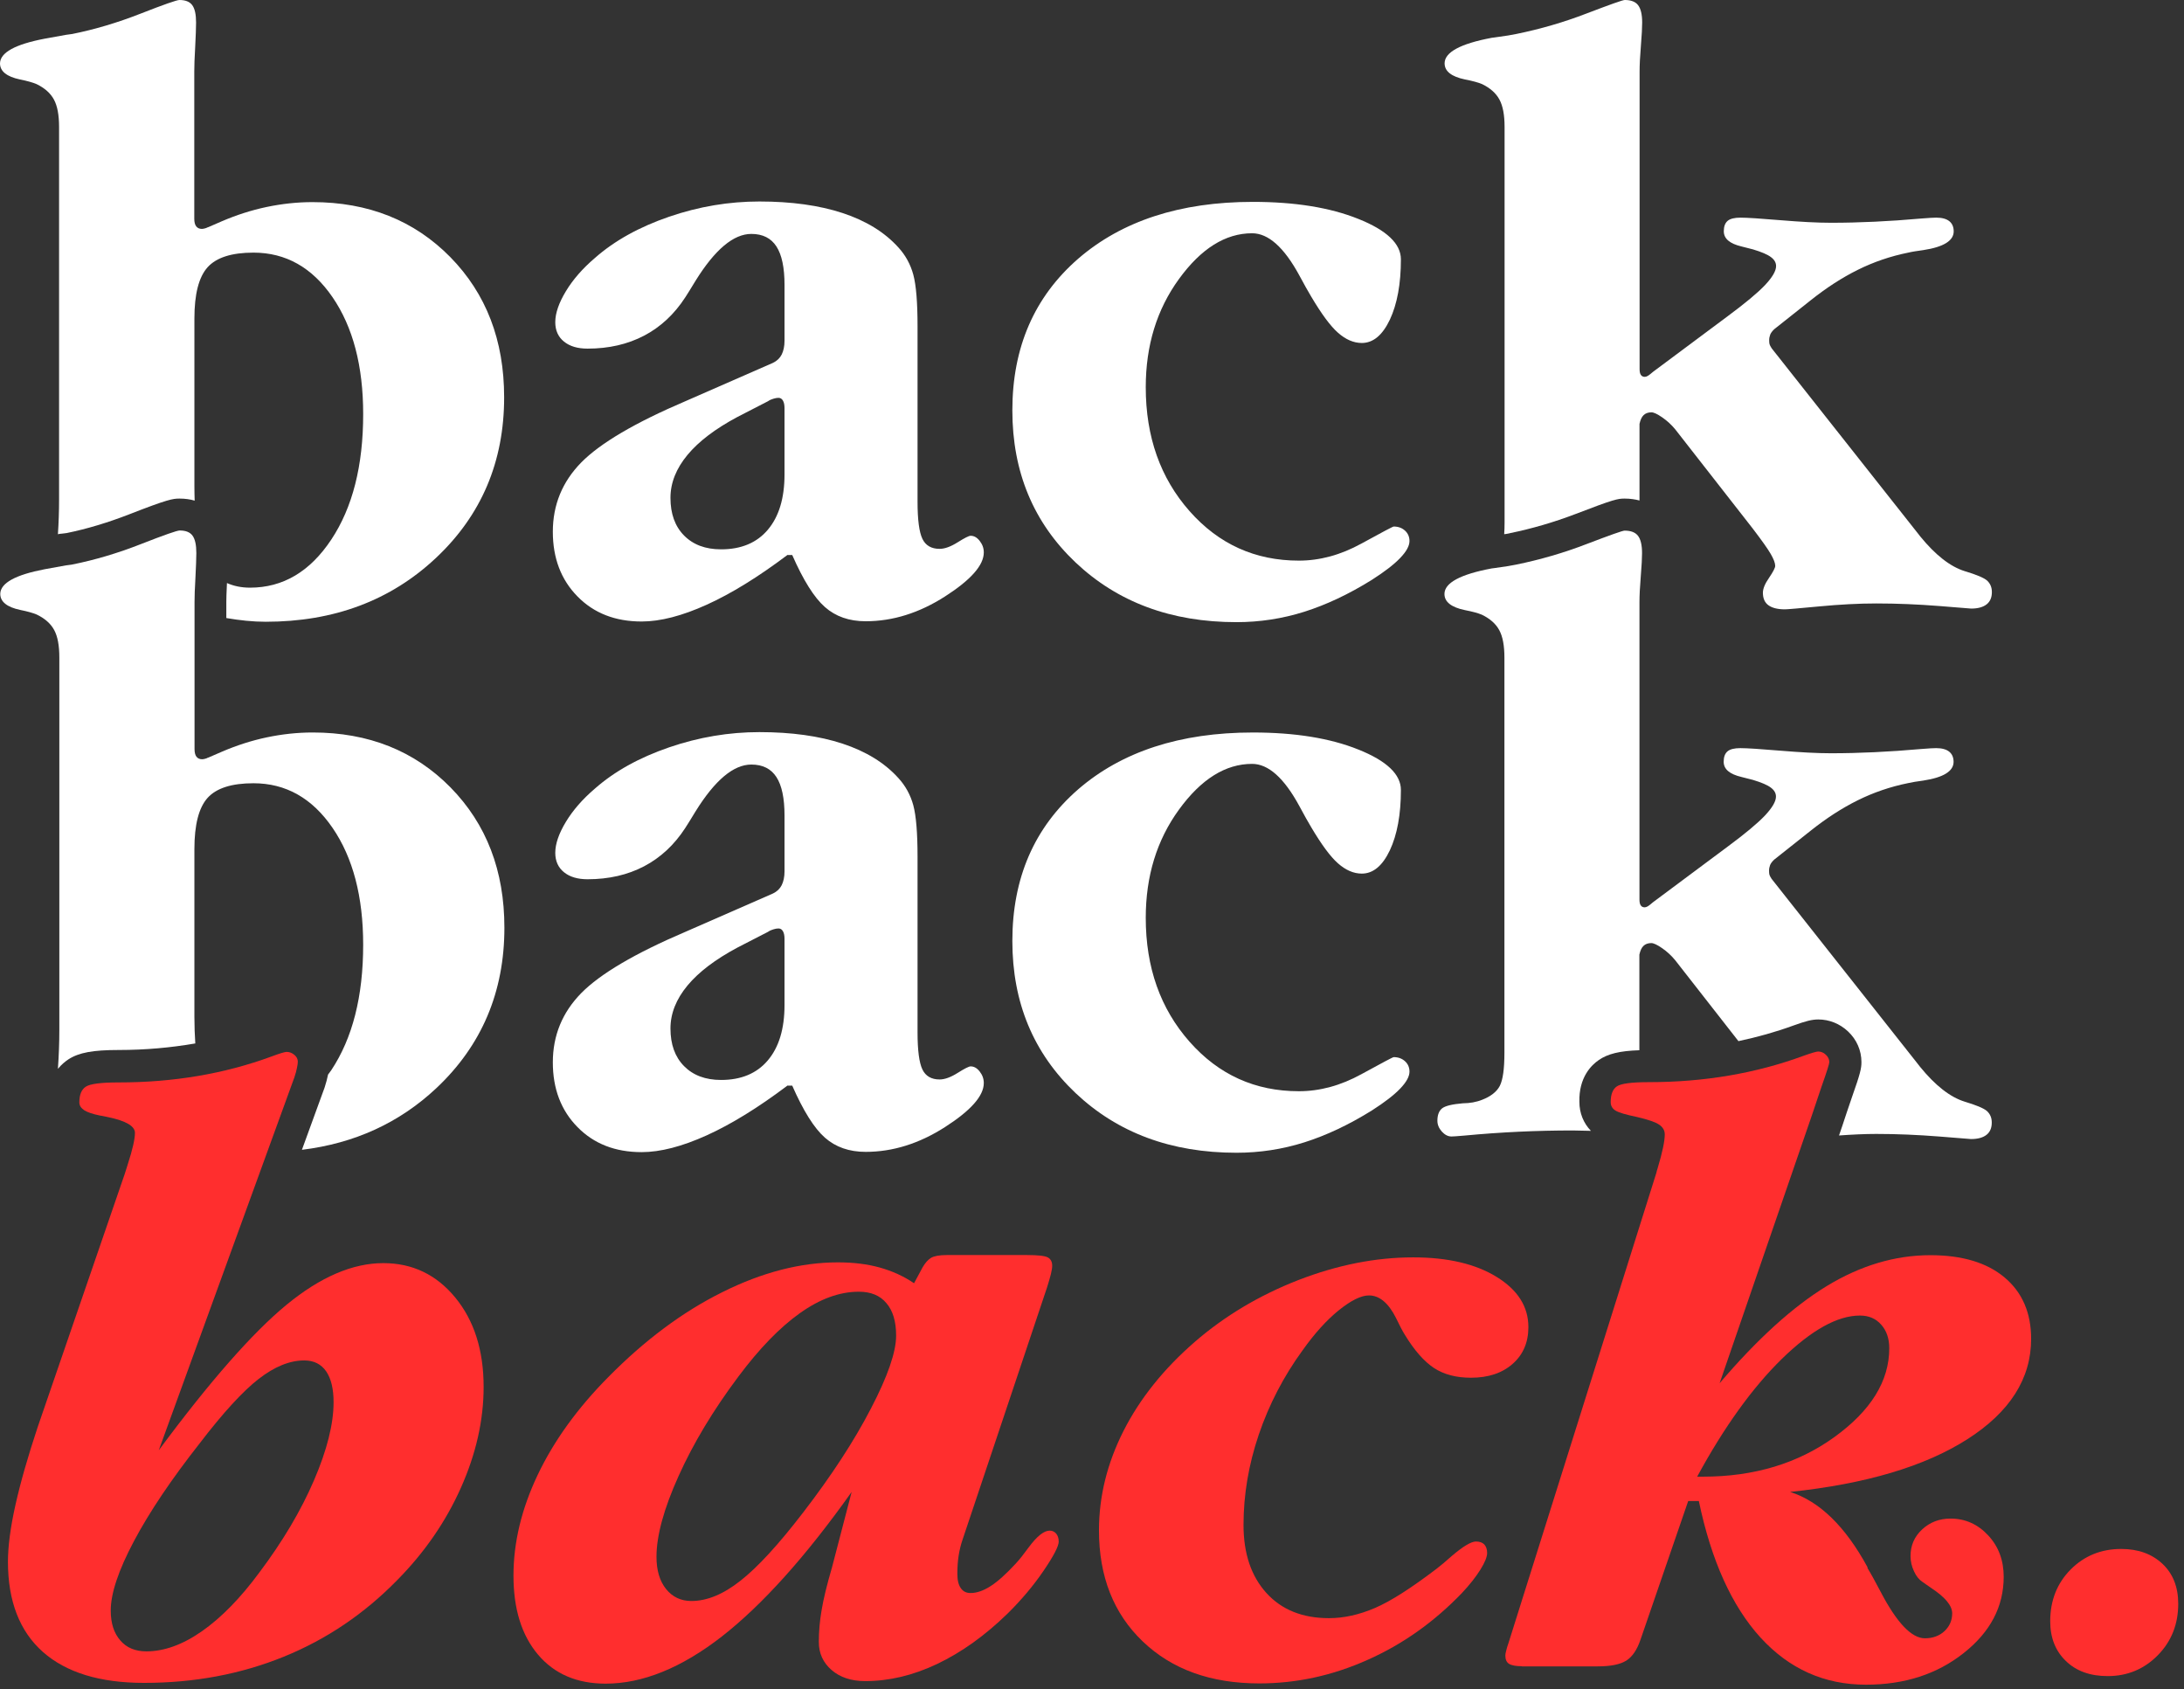
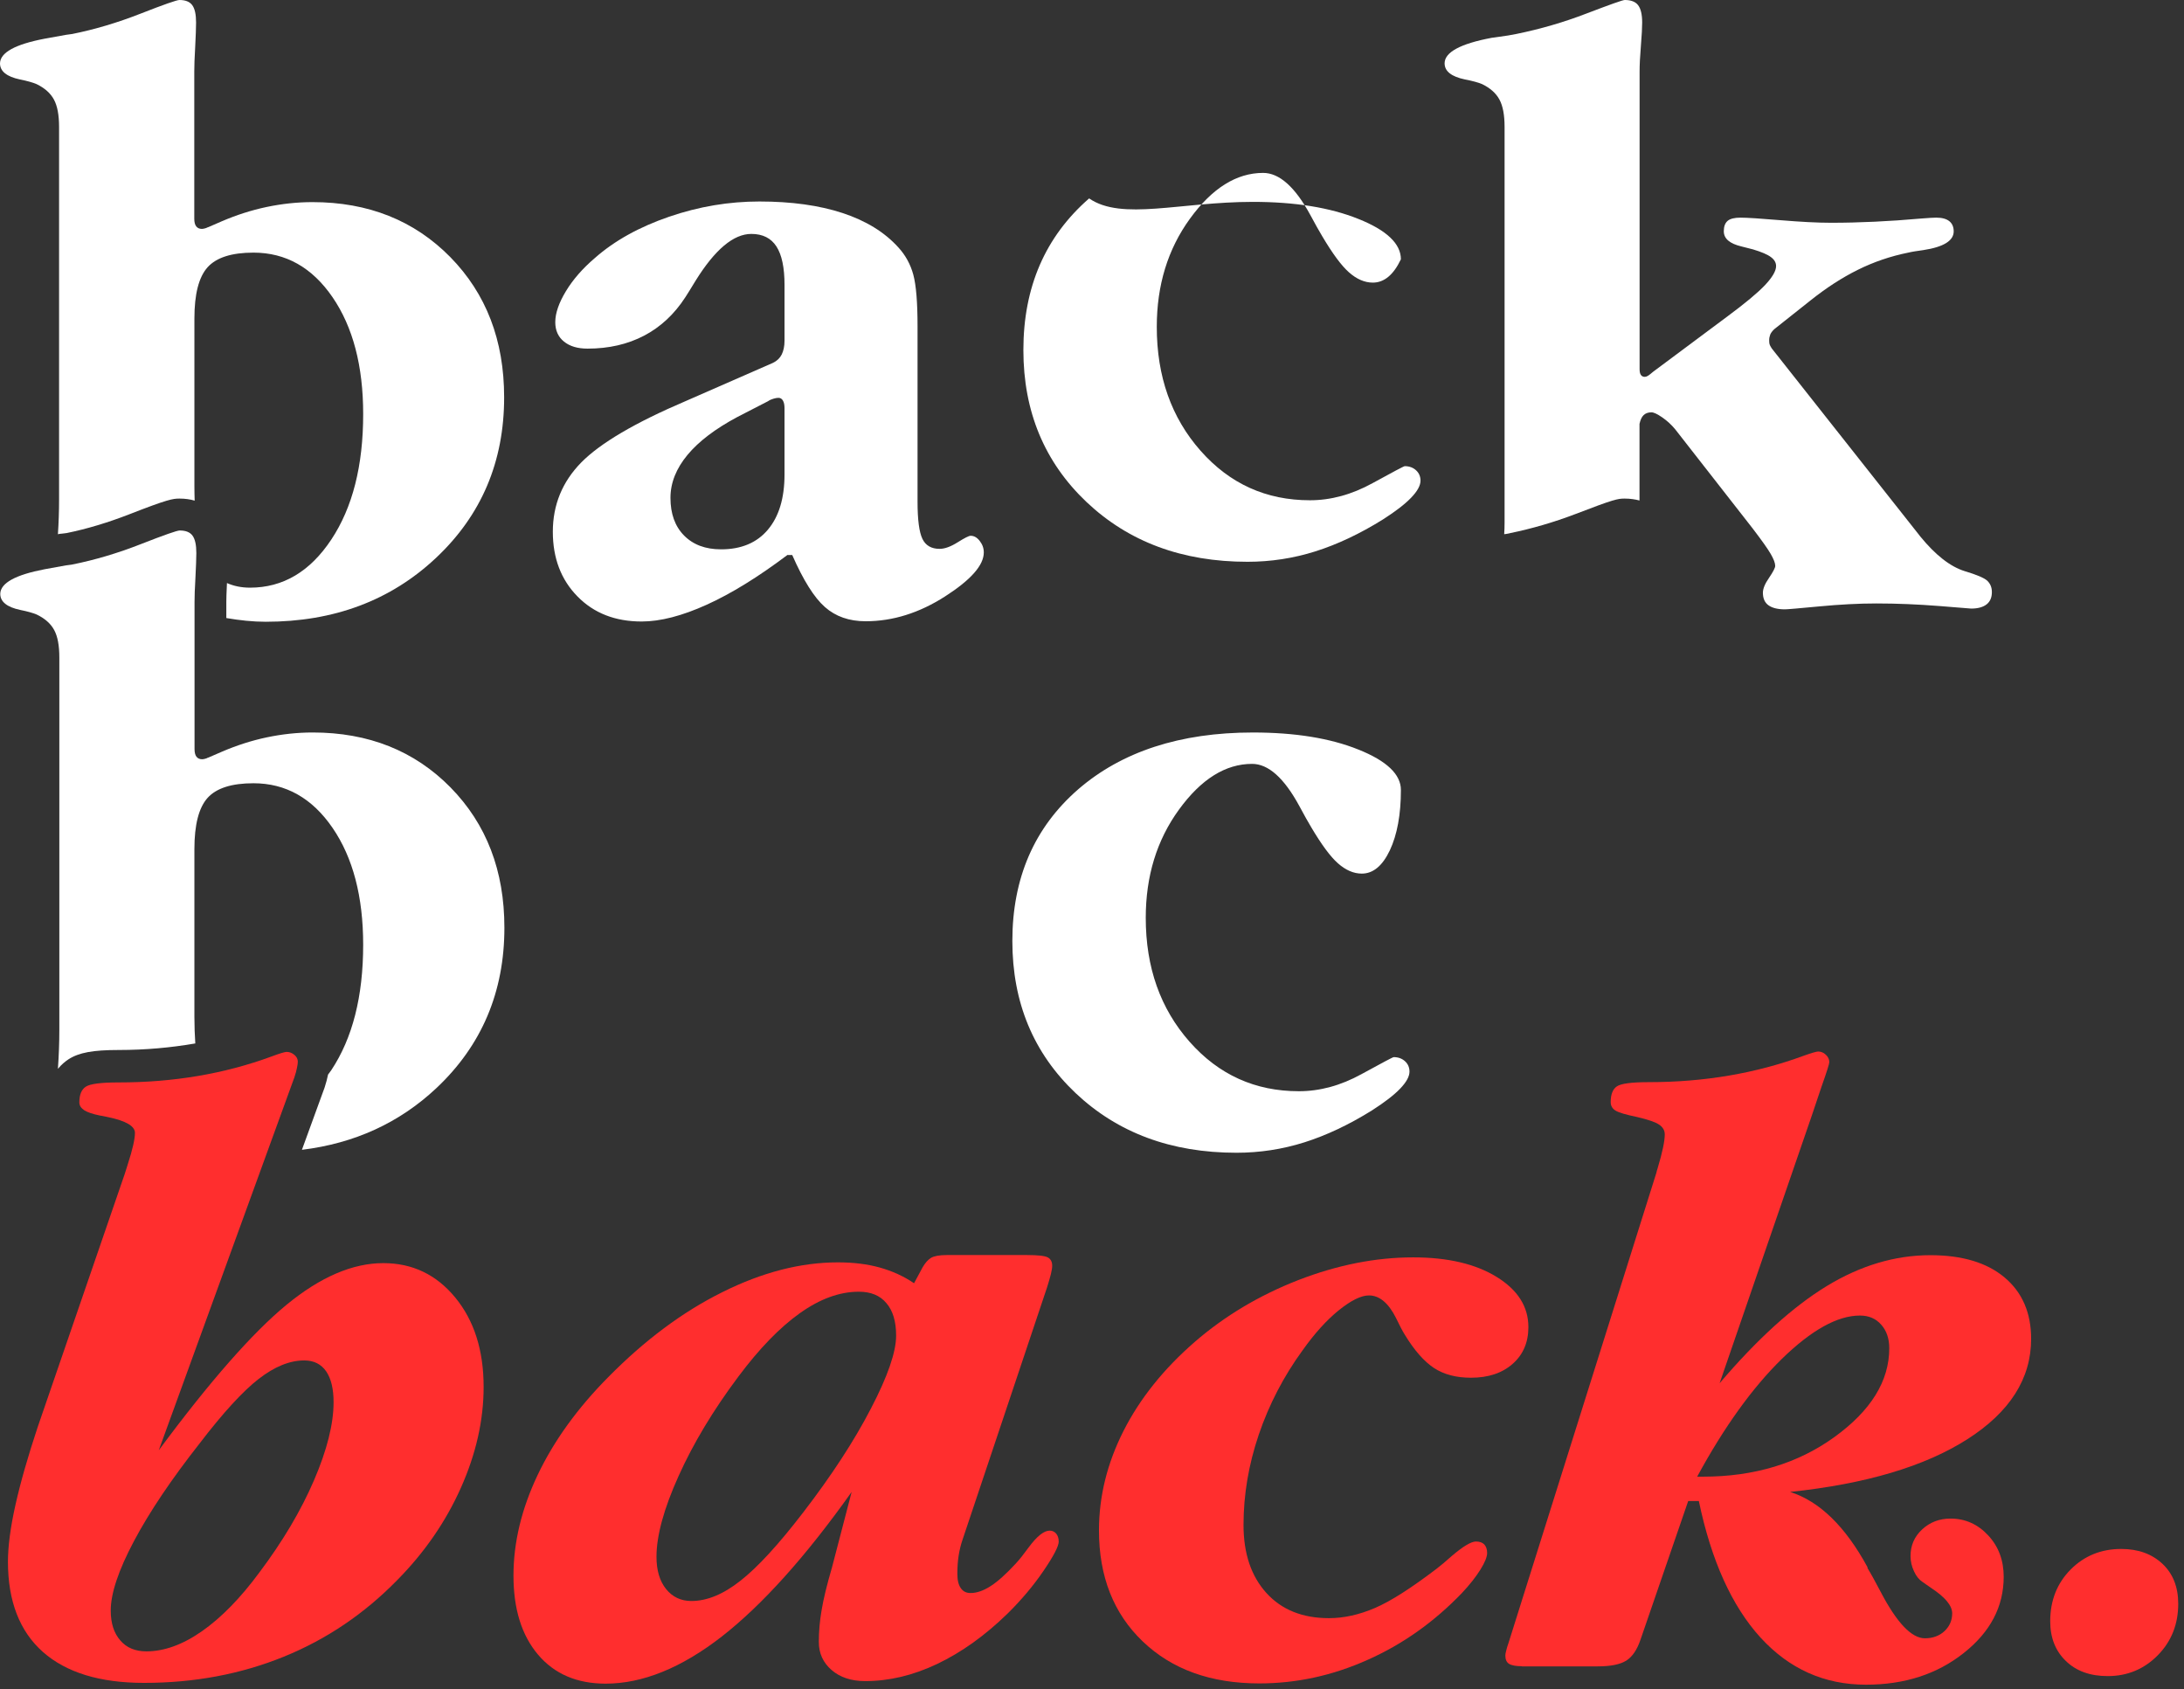
<svg xmlns="http://www.w3.org/2000/svg" version="1.1" id="Calque_1" x="0px" y="0px" width="240.5px" height="186px" viewBox="0 0 240.5 186" xml:space="preserve">
  <rect x="0" y="0" width="240.5" height="186" fill="#333333" stroke="none" />
  <path fill="#FFFFFF" d="M86.672,61.13c-3.189,2.399-6.138,4.22-8.848,5.447c-2.709,1.229-5.108,1.849-7.168,1.849 c-2.907,0-5.264-0.917-7.07-2.766c-1.806-1.835-2.709-4.22-2.709-7.112c0-2.963,1.044-5.504,3.133-7.635 c2.088-2.116,5.913-4.374,11.473-6.745l9.638-4.219c0.438-0.212,0.762-0.522,0.96-0.917c0.197-0.395,0.31-0.903,0.31-1.524V31.37 c0-1.905-0.296-3.316-0.889-4.233c-0.593-0.917-1.51-1.383-2.766-1.383c-1.961,0-4.007,1.722-6.138,5.151 c-0.494,0.818-0.875,1.425-1.129,1.82c-1.214,1.877-2.738,3.288-4.544,4.233s-3.881,1.425-6.223,1.425 c-1.086,0-1.961-0.254-2.597-0.776c-0.635-0.508-0.959-1.228-0.959-2.13c0-1.002,0.395-2.131,1.171-3.415 c0.776-1.284,1.834-2.498,3.189-3.655c2.159-1.905,4.883-3.415,8.171-4.544c3.288-1.129,6.604-1.679,9.948-1.679 c3.528,0,6.576,0.423,9.158,1.27c2.568,0.847,4.628,2.103,6.153,3.796c0.776,0.847,1.326,1.849,1.637,2.992 c0.311,1.157,0.466,3.048,0.466,5.659v1.82v17.512c0,2.004,0.183,3.359,0.536,4.093c0.353,0.733,0.988,1.101,1.891,1.101 c0.564,0,1.228-0.24,1.99-0.72c0.762-0.479,1.242-0.72,1.425-0.72c0.381,0,0.706,0.184,1.002,0.564s0.452,0.79,0.452,1.27 c0,1.412-1.425,3.021-4.262,4.841s-5.757,2.737-8.749,2.737c-1.806,0-3.302-0.521-4.487-1.566c-1.186-1.044-2.385-2.963-3.599-5.729 h-0.564V61.13z M86.39,52.24v-7.31c0-0.339-0.056-0.621-0.169-0.819c-0.113-0.197-0.269-0.31-0.494-0.31 c-0.155,0-0.339,0.028-0.564,0.099c-0.211,0.057-0.423,0.155-0.607,0.282l-3.373,1.736c-2.399,1.284-4.233,2.667-5.475,4.163 c-1.242,1.496-1.877,3.076-1.877,4.728c0,1.749,0.494,3.132,1.496,4.148s2.356,1.524,4.078,1.524c2.215,0,3.937-0.72,5.15-2.159 C85.769,56.883,86.39,54.864,86.39,52.24z" />
-   <path fill="#FFFFFF" d="M137.967,22.226c4.614,0,8.495,0.621,11.614,1.876c3.118,1.242,4.685,2.738,4.685,4.445 c0,2.709-0.409,4.925-1.214,6.646c-0.818,1.721-1.849,2.568-3.09,2.568c-0.904,0-1.778-0.381-2.625-1.129 c-0.847-0.748-1.82-2.074-2.949-3.979c-0.339-0.564-0.776-1.341-1.313-2.343c-1.68-3.09-3.415-4.628-5.193-4.628 c-2.936,0-5.616,1.679-8.057,5.038c-2.441,3.359-3.655,7.324-3.655,11.91c0,5.461,1.608,10.005,4.825,13.646 c3.219,3.641,7.226,5.447,12.037,5.447c2.314,0,4.601-0.621,6.887-1.877c2.271-1.242,3.457-1.877,3.557-1.877 c0.494,0,0.917,0.154,1.241,0.451c0.325,0.297,0.494,0.678,0.494,1.143c0,0.537-0.339,1.158-1.03,1.877 c-0.691,0.72-1.722,1.51-3.09,2.385c-2.555,1.595-5.053,2.766-7.465,3.528c-2.414,0.762-4.911,1.144-7.465,1.144 c-7.184,0-13.082-2.188-17.725-6.576c-4.629-4.389-6.957-9.963-6.957-16.736c0-6.929,2.414-12.489,7.24-16.694 C123.53,24.328,129.952,22.226,137.967,22.226z" />
-   <path fill="#FFFFFF" d="M86.672,119.552c-3.189,2.398-6.138,4.219-8.848,5.446s-5.108,1.849-7.168,1.849 c-2.907,0-5.264-0.917-7.07-2.766c-1.806-1.834-2.709-4.219-2.709-7.112c0-2.964,1.044-5.503,3.133-7.634 c2.088-2.117,5.913-4.375,11.473-6.746l9.638-4.219c0.438-0.212,0.762-0.521,0.96-0.917c0.197-0.396,0.31-0.903,0.31-1.524V89.79 c0-1.904-0.296-3.316-0.889-4.232c-0.593-0.918-1.51-1.383-2.766-1.383c-1.961,0-4.007,1.721-6.138,5.15 c-0.494,0.818-0.875,1.425-1.129,1.82c-1.214,1.877-2.738,3.287-4.544,4.232c-1.806,0.946-3.881,1.426-6.223,1.426 c-1.086,0-1.961-0.254-2.597-0.775c-0.635-0.509-0.959-1.229-0.959-2.131c0-1.002,0.395-2.131,1.171-3.416 c0.776-1.283,1.834-2.497,3.189-3.654c2.159-1.905,4.883-3.415,8.171-4.544c3.288-1.129,6.604-1.679,9.948-1.679 c3.528,0,6.576,0.423,9.158,1.27c2.568,0.847,4.628,2.103,6.153,3.796c0.776,0.847,1.326,1.849,1.637,2.991 c0.311,1.158,0.466,3.049,0.466,5.659v1.82v17.513c0,2.003,0.183,3.357,0.536,4.092c0.353,0.733,0.988,1.101,1.891,1.101 c0.564,0,1.228-0.24,1.99-0.72c0.762-0.48,1.242-0.72,1.425-0.72c0.381,0,0.706,0.184,1.002,0.564s0.452,0.79,0.452,1.271 c0,1.41-1.425,3.02-4.262,4.84s-5.757,2.737-8.749,2.737c-1.806,0-3.302-0.522-4.487-1.566s-2.385-2.964-3.599-5.729h-0.564V119.552 z M86.39,110.661v-7.31c0-0.339-0.056-0.621-0.169-0.818c-0.113-0.198-0.269-0.311-0.494-0.311c-0.155,0-0.339,0.028-0.564,0.099 c-0.211,0.057-0.423,0.155-0.607,0.282l-3.373,1.735c-2.399,1.285-4.233,2.668-5.475,4.163c-1.242,1.496-1.877,3.076-1.877,4.728 c0,1.75,0.494,3.133,1.496,4.148s2.356,1.524,4.078,1.524c2.215,0,3.937-0.72,5.15-2.159 C85.769,115.304,86.39,113.286,86.39,110.661z" />
+   <path fill="#FFFFFF" d="M137.967,22.226c4.614,0,8.495,0.621,11.614,1.876c3.118,1.242,4.685,2.738,4.685,4.445 c-0.818,1.721-1.849,2.568-3.09,2.568c-0.904,0-1.778-0.381-2.625-1.129 c-0.847-0.748-1.82-2.074-2.949-3.979c-0.339-0.564-0.776-1.341-1.313-2.343c-1.68-3.09-3.415-4.628-5.193-4.628 c-2.936,0-5.616,1.679-8.057,5.038c-2.441,3.359-3.655,7.324-3.655,11.91c0,5.461,1.608,10.005,4.825,13.646 c3.219,3.641,7.226,5.447,12.037,5.447c2.314,0,4.601-0.621,6.887-1.877c2.271-1.242,3.457-1.877,3.557-1.877 c0.494,0,0.917,0.154,1.241,0.451c0.325,0.297,0.494,0.678,0.494,1.143c0,0.537-0.339,1.158-1.03,1.877 c-0.691,0.72-1.722,1.51-3.09,2.385c-2.555,1.595-5.053,2.766-7.465,3.528c-2.414,0.762-4.911,1.144-7.465,1.144 c-7.184,0-13.082-2.188-17.725-6.576c-4.629-4.389-6.957-9.963-6.957-16.736c0-6.929,2.414-12.489,7.24-16.694 C123.53,24.328,129.952,22.226,137.967,22.226z" />
  <path fill="#FFFFFF" d="M137.967,80.646c4.614,0,8.495,0.62,11.614,1.876c3.118,1.242,4.685,2.738,4.685,4.445 c0,2.71-0.409,4.926-1.214,6.646c-0.818,1.722-1.849,2.568-3.09,2.568c-0.904,0-1.778-0.381-2.625-1.129s-1.82-2.074-2.949-3.979 c-0.339-0.564-0.776-1.342-1.313-2.344c-1.68-3.09-3.415-4.628-5.193-4.628c-2.936,0-5.616,1.679-8.057,5.038 c-2.441,3.358-3.655,7.323-3.655,11.91c0,5.461,1.608,10.004,4.825,13.645c3.219,3.642,7.226,5.447,12.037,5.447 c2.314,0,4.601-0.621,6.887-1.877c2.271-1.241,3.457-1.877,3.557-1.877c0.494,0,0.917,0.156,1.241,0.452 c0.325,0.296,0.494,0.677,0.494,1.144c0,0.535-0.339,1.156-1.03,1.877c-0.691,0.719-1.722,1.51-3.09,2.385 c-2.555,1.594-5.053,2.766-7.465,3.527c-2.414,0.762-4.911,1.143-7.465,1.143c-7.184,0-13.082-2.188-17.725-6.576 c-4.629-4.388-6.957-9.962-6.957-16.735c0-6.929,2.414-12.489,7.24-16.694C123.53,82.749,129.952,80.646,137.967,80.646z" />
  <path fill="#FF2E2E" d="M93.784,164.256c-5.08,7.155-9.85,12.446-14.295,15.917c-4.445,3.458-8.721,5.193-12.799,5.193 c-3.147,0-5.63-1.059-7.437-3.189c-1.807-2.131-2.709-5.023-2.709-8.706c0-3.655,0.889-7.353,2.667-11.092s4.375-7.338,7.775-10.767 c3.994-4.05,8.185-7.183,12.573-9.355c4.389-2.188,8.622-3.274,12.714-3.274c1.679,0,3.217,0.184,4.586,0.564 c1.369,0.382,2.639,0.945,3.796,1.735l0.932-1.735c0.282-0.493,0.593-0.847,0.931-1.058c0.339-0.198,0.917-0.311,1.736-0.311h1.072 h7.775c1.186,0,1.947,0.084,2.271,0.254c0.325,0.169,0.494,0.479,0.494,0.917c0,0.212-0.042,0.522-0.141,0.917 c-0.1,0.395-0.24,0.889-0.424,1.468l-9.313,27.8c-0.183,0.535-0.324,1.114-0.423,1.734c-0.099,0.621-0.142,1.299-0.142,2.019 c0,0.691,0.127,1.214,0.381,1.566c0.254,0.366,0.606,0.536,1.072,0.536c0.691,0,1.425-0.254,2.229-0.775 c0.791-0.509,1.708-1.342,2.738-2.456c0.409-0.438,0.889-1.044,1.453-1.82c0.903-1.214,1.666-1.82,2.301-1.82 c0.281,0,0.508,0.112,0.705,0.325c0.184,0.225,0.282,0.508,0.282,0.889c0,0.494-0.55,1.566-1.665,3.203s-2.441,3.217-4.007,4.756 c-2.47,2.398-5.038,4.232-7.705,5.503s-5.32,1.891-7.931,1.891c-1.524,0-2.766-0.409-3.697-1.214 c-0.932-0.804-1.411-1.834-1.411-3.09c0-1.157,0.099-2.328,0.31-3.527c0.198-1.2,0.579-2.767,1.143-4.699L93.784,164.256z M94.574,142.214c-2.117,0-4.29,0.791-6.505,2.371c-2.216,1.58-4.459,3.895-6.746,6.957c-2.78,3.711-4.981,7.365-6.604,10.979 c-1.623,3.598-2.427,6.562-2.427,8.876c0,1.495,0.353,2.681,1.059,3.556s1.637,1.313,2.78,1.313c1.722,0,3.514-0.734,5.405-2.229 c1.891-1.481,4.191-3.979,6.9-7.507c3.119-4.051,5.616-7.875,7.465-11.445c1.863-3.57,2.78-6.251,2.78-8.029 c0-1.566-0.353-2.751-1.072-3.584C96.903,142.623,95.887,142.214,94.574,142.214z" />
  <path fill="#FF2E2E" d="M150.751,142.623c-0.874,0-1.975,0.551-3.33,1.638c-1.34,1.086-2.666,2.554-3.979,4.402 c-2.089,2.864-3.697,5.969-4.826,9.285c-1.129,3.33-1.68,6.646-1.68,9.948c0,3.147,0.847,5.645,2.525,7.493 c1.68,1.849,3.98,2.766,6.887,2.766c1.651,0,3.345-0.381,5.08-1.129c1.736-0.748,3.979-2.188,6.76-4.304 c0.438-0.339,1.002-0.804,1.68-1.411c1.241-1.059,2.131-1.595,2.666-1.595c0.41,0,0.706,0.113,0.918,0.325 c0.197,0.226,0.311,0.535,0.311,0.932c0,0.437-0.254,1.058-0.748,1.848c-0.494,0.791-1.172,1.651-2.018,2.555 c-3.063,3.189-6.52,5.645-10.387,7.365c-3.866,1.736-7.846,2.598-11.938,2.598c-5.334,0-9.61-1.539-12.828-4.615 c-3.217-3.076-4.826-7.154-4.826-12.234c0-3.739,0.904-7.395,2.695-10.936c1.793-3.543,4.403-6.816,7.846-9.809 c3.303-2.864,7.113-5.136,11.416-6.815c4.305-1.665,8.523-2.497,12.645-2.497c3.811,0,6.872,0.719,9.201,2.158 c2.328,1.439,3.484,3.274,3.484,5.518c0,1.68-0.578,3.034-1.735,4.051c-1.157,1.016-2.681,1.523-4.586,1.523 c-1.623,0-2.978-0.353-4.078-1.072c-1.087-0.72-2.173-1.947-3.231-3.697c-0.254-0.409-0.564-1.002-0.932-1.777 C152.911,143.47,151.909,142.623,150.751,142.623z" />
  <path fill="#FF2E2E" d="M225.768,178.494c0-2.272,0.748-4.177,2.243-5.687c1.496-1.51,3.359-2.271,5.574-2.271 c1.877,0,3.387,0.55,4.544,1.637c1.157,1.086,1.736,2.554,1.736,4.402c0,2.244-0.748,4.135-2.244,5.658 c-1.496,1.524-3.345,2.301-5.518,2.301c-1.933,0-3.472-0.551-4.614-1.666C226.332,181.754,225.768,180.301,225.768,178.494z" />
  <path fill="#FFFFFF" d="M6.746,58.76l0.141-0.015c0.169-0.014,0.324-0.042,0.451-0.057c2.23-0.451,4.558-1.156,6.887-2.06 c4.261-1.665,4.812-1.735,5.545-1.735c0.635,0,1.186,0.084,1.666,0.226c-0.014-0.509-0.028-1.03-0.028-1.566V35.066 c0-2.681,0.479-4.558,1.453-5.645c0.974-1.072,2.653-1.608,5.052-1.608c3.556,0,6.463,1.637,8.707,4.911s3.373,7.564,3.373,12.87 c0,5.687-1.171,10.287-3.514,13.815c-2.342,3.527-5.32,5.291-8.947,5.291c-0.974,0-1.806-0.184-2.54-0.508 c-0.056,1.115-0.07,1.764-0.07,2.103v1.75c1.481,0.254,2.935,0.409,4.332,0.409c7.521,0,13.773-2.342,18.768-7.041 c4.996-4.699,7.493-10.584,7.493-17.668c0-6.279-1.976-11.416-5.941-15.452c-3.965-4.021-9.017-6.04-15.169-6.04 c-1.679,0-3.373,0.184-5.052,0.537c-1.679,0.353-3.33,0.889-4.911,1.566l-1.496,0.649c-0.099,0.028-0.169,0.056-0.24,0.099 c-0.184,0.057-0.339,0.099-0.466,0.099c-0.282,0-0.494-0.099-0.635-0.282c-0.141-0.183-0.211-0.465-0.211-0.847V7.86 c0-0.592,0.028-1.481,0.099-2.667c0.057-1.185,0.099-2.088,0.099-2.709c0-0.903-0.141-1.538-0.423-1.919S20.419,0,19.756,0 c-0.282,0-1.707,0.494-4.261,1.496s-5.066,1.75-7.536,2.244C7.775,3.768,7.536,3.796,7.253,3.838 C6.28,4.021,5.588,4.149,5.151,4.219l-0.24,0.042C1.666,4.882,0.028,5.786,0,6.971c0,0.875,0.734,1.468,2.202,1.778 c0.776,0.155,1.383,0.325,1.82,0.508c0.903,0.438,1.538,1.002,1.919,1.708c0.381,0.706,0.564,1.708,0.564,3.02v41.007 c0,1.256-0.042,2.541-0.127,3.824c0.071-0.014,0.127-0.027,0.198-0.042L6.746,58.76z" />
  <path fill="#FFFFFF" d="M166.218,58.718l0.042-0.015c2.413-0.493,4.841-1.199,7.211-2.103c4.247-1.637,4.685-1.707,5.433-1.707 c0.621,0,1.158,0.084,1.637,0.211v-8.438c0.1-0.438,0.24-0.762,0.452-0.959c0.198-0.198,0.494-0.311,0.86-0.311 c0.254,0,0.649,0.184,1.2,0.564c0.55,0.381,1.016,0.819,1.425,1.313l8.523,10.908c1.002,1.313,1.665,2.244,1.99,2.809 c0.324,0.564,0.493,1.002,0.493,1.313c0,0.211-0.226,0.648-0.677,1.313c-0.452,0.648-0.678,1.199-0.678,1.637 c0,0.621,0.197,1.086,0.607,1.383c0.408,0.297,1.016,0.451,1.82,0.451c0.281,0,1.537-0.112,3.795-0.324 c2.244-0.212,4.332-0.324,6.28-0.324c2.271,0,4.571,0.099,6.9,0.281c2.328,0.184,3.499,0.283,3.528,0.283 c0.747,0,1.312-0.156,1.707-0.466c0.395-0.311,0.578-0.763,0.578-1.354c0-0.537-0.184-0.945-0.536-1.271 c-0.366-0.311-1.185-0.649-2.455-1.03c-1.595-0.494-3.231-1.777-4.911-3.838l-0.141-0.184l-16.2-20.504 c-0.127-0.184-0.197-0.338-0.239-0.452c-0.029-0.113-0.043-0.254-0.043-0.451c0-0.212,0.043-0.423,0.113-0.607 s0.226-0.395,0.451-0.607l4.021-3.189c1.723-1.369,3.443-2.484,5.18-3.345c1.735-0.86,3.584-1.496,5.545-1.891 c0.41-0.099,0.975-0.184,1.68-0.282c2.215-0.339,3.33-1.03,3.33-2.061c0-0.494-0.17-0.875-0.494-1.129 c-0.324-0.254-0.805-0.381-1.425-0.381c-0.254,0-0.818,0.028-1.679,0.099c-3.5,0.311-6.803,0.466-9.921,0.466 c-1.495,0-3.345-0.099-5.546-0.282s-3.669-0.282-4.416-0.282c-0.65,0-1.129,0.113-1.412,0.353c-0.281,0.24-0.423,0.621-0.423,1.143 c0,0.818,0.649,1.369,1.962,1.679c0.535,0.127,0.945,0.24,1.27,0.324c0.932,0.282,1.594,0.564,1.961,0.847 c0.381,0.282,0.564,0.607,0.564,0.988c0,0.537-0.408,1.228-1.213,2.089c-0.818,0.86-2.174,1.989-4.078,3.4l-8.241,6.139 c-0.254,0.226-0.452,0.367-0.579,0.452c-0.141,0.084-0.254,0.113-0.353,0.113c-0.184,0-0.324-0.07-0.423-0.212 c-0.1-0.141-0.142-0.353-0.142-0.635V7.86c0-0.691,0.042-1.623,0.142-2.808c0.099-1.185,0.141-2.046,0.141-2.568 c0-0.903-0.155-1.538-0.451-1.919C180.089,0.184,179.595,0,178.918,0c-0.226,0-1.608,0.494-4.163,1.468 c-2.555,0.988-5.15,1.735-7.775,2.271c-0.282,0.057-0.578,0.113-0.917,0.169c-0.325,0.042-0.818,0.113-1.468,0.212l-0.324,0.042 c-3.457,0.649-5.193,1.594-5.193,2.808c0,0.875,0.748,1.467,2.244,1.778c0.805,0.155,1.439,0.325,1.877,0.508 c0.902,0.438,1.537,1.002,1.919,1.708c0.381,0.706,0.564,1.708,0.564,3.02v43.491c0,0.494-0.015,0.932-0.042,1.34 C165.851,58.788,166.048,58.76,166.218,58.718L166.218,58.718z" />
  <path fill="#FFFFFF" d="M7.536,116.63c1.157-0.748,2.709-1.029,5.546-1.029c2.907,0,5.729-0.254,8.424-0.721 c-0.057-0.889-0.099-1.862-0.099-2.906V93.487c0-2.681,0.479-4.558,1.453-5.645c0.974-1.072,2.653-1.608,5.052-1.608 c3.556,0,6.463,1.637,8.707,4.911c2.244,3.273,3.373,7.563,3.373,12.869c0,5.688-1.171,10.287-3.514,13.814 c-0.113,0.17-0.24,0.311-0.353,0.48c-0.084,0.438-0.211,0.889-0.367,1.383l-0.014,0.043l-0.014,0.041l-2.483,6.816 c5.771-0.705,10.71-2.949,14.803-6.787c4.996-4.699,7.493-10.584,7.493-17.668c0-6.279-1.976-11.416-5.941-15.451 c-3.965-4.022-9.017-6.04-15.17-6.04c-1.679,0-3.373,0.183-5.052,0.536c-1.679,0.353-3.33,0.889-4.911,1.566l-1.496,0.648 c-0.099,0.029-0.169,0.057-0.24,0.1c-0.183,0.057-0.338,0.099-0.465,0.099c-0.282,0-0.494-0.099-0.635-0.282 s-0.211-0.466-0.211-0.847v-16.2c0-0.592,0.028-1.481,0.099-2.667c0.057-1.185,0.099-2.089,0.099-2.709 c0-0.903-0.141-1.538-0.423-1.919s-0.748-0.564-1.411-0.564c-0.282,0-1.708,0.494-4.262,1.496c-2.554,1.001-5.066,1.749-7.535,2.243 c-0.184,0.028-0.423,0.056-0.706,0.099c-0.974,0.184-1.665,0.311-2.103,0.381l-0.24,0.043c-3.246,0.621-4.882,1.523-4.911,2.709 c0,0.875,0.734,1.467,2.202,1.777c0.776,0.156,1.383,0.325,1.82,0.509c0.903,0.438,1.538,1.002,1.919,1.707 c0.381,0.706,0.564,1.708,0.564,3.021v41.008c0,1.41-0.056,2.836-0.155,4.275C6.773,117.194,7.197,116.856,7.536,116.63z" />
-   <path fill="#FFFFFF" d="M176.067,116.7c0.988-0.677,2.286-1.002,4.459-1.072v-10.527c0.1-0.438,0.24-0.762,0.451-0.959 c0.198-0.197,0.494-0.311,0.861-0.311c0.254,0,0.649,0.184,1.199,0.564c0.551,0.381,1.017,0.818,1.426,1.313l6.971,8.918 c2.074-0.438,4.092-1.002,6.025-1.707c1.439-0.521,2.089-0.678,2.78-0.678c1.199,0,2.356,0.466,3.26,1.313 c0.96,0.903,1.481,2.103,1.481,3.387c0,0.691-0.127,1.256-1.029,3.811c-0.438,1.27-0.791,2.328-1.073,3.189l-0.366,1.072 c1.425-0.1,2.808-0.17,4.105-0.17c2.272,0,4.572,0.1,6.9,0.282c2.328,0.184,3.5,0.282,3.528,0.282c0.748,0,1.313-0.155,1.708-0.465 c0.395-0.311,0.578-0.763,0.578-1.355c0-0.536-0.184-0.945-0.537-1.27c-0.366-0.311-1.185-0.649-2.455-1.03 c-1.594-0.494-3.23-1.778-4.91-3.839l-0.141-0.184l-16.201-20.504c-0.127-0.183-0.197-0.338-0.239-0.451 c-0.028-0.113-0.042-0.254-0.042-0.451c0-0.212,0.042-0.424,0.113-0.607c0.07-0.184,0.225-0.395,0.451-0.606l4.021-3.188 c1.722-1.369,3.443-2.484,5.179-3.345s3.585-1.496,5.546-1.892c0.409-0.098,0.974-0.184,1.68-0.281 c2.215-0.34,3.33-1.031,3.33-2.061c0-0.494-0.17-0.875-0.494-1.129s-0.805-0.381-1.426-0.381c-0.254,0-0.818,0.027-1.679,0.099 c-3.499,0.31-6.802,0.466-9.921,0.466c-1.495,0-3.344-0.1-5.545-0.283c-2.201-0.183-3.669-0.281-4.417-0.281 c-0.649,0-1.129,0.113-1.411,0.353s-0.424,0.621-0.424,1.144c0,0.818,0.649,1.368,1.962,1.679c0.536,0.127,0.945,0.239,1.271,0.324 c0.931,0.282,1.594,0.564,1.961,0.847c0.381,0.283,0.564,0.607,0.564,0.988c0,0.536-0.409,1.228-1.213,2.088 c-0.819,0.861-2.174,1.99-4.079,3.401l-8.241,6.138c-0.254,0.227-0.451,0.367-0.578,0.452c-0.141,0.085-0.254,0.112-0.354,0.112 c-0.183,0-0.324-0.07-0.423-0.211s-0.142-0.354-0.142-0.635V66.28c0-0.691,0.043-1.622,0.142-2.808 c0.099-1.185,0.142-2.046,0.142-2.568c0-0.903-0.155-1.538-0.451-1.919c-0.297-0.381-0.791-0.564-1.469-0.564 c-0.225,0-1.608,0.494-4.162,1.468c-2.555,0.987-5.15,1.735-7.775,2.272c-0.282,0.056-0.578,0.112-0.918,0.168 c-0.324,0.043-0.818,0.113-1.467,0.213l-0.324,0.042c-3.458,0.649-5.193,1.595-5.193,2.808c0,0.875,0.748,1.468,2.244,1.778 c0.804,0.155,1.439,0.325,1.876,0.508c0.903,0.438,1.538,1.002,1.919,1.708c0.381,0.705,0.564,1.707,0.564,3.02v43.491 c0,1.778-0.169,2.991-0.508,3.655c-0.338,0.648-1.002,1.171-1.961,1.537c-0.311,0.127-0.649,0.212-1.002,0.283 c-0.354,0.057-0.72,0.098-1.102,0.098c-1.185,0.1-1.947,0.283-2.299,0.564c-0.34,0.283-0.509,0.734-0.509,1.355 c0,0.438,0.169,0.832,0.494,1.199c0.324,0.354,0.677,0.536,1.058,0.536c0.156,0,0.621-0.028,1.412-0.099 c4.021-0.381,8.001-0.564,11.938-0.564c0.678,0,1.341,0.043,2.004,0.043c-0.818-0.848-1.27-1.962-1.27-3.189 C173.853,118.62,175.235,117.265,176.067,116.7z" />
  <g>
    <path fill="#FF2E2E" d="M17.484,159.67c5.645-7.62,10.343-12.954,14.069-16.017c3.725-3.063,7.281-4.586,10.654-4.586 c3.218,0,5.856,1.27,7.931,3.796c2.075,2.526,3.119,5.8,3.119,9.835c0,3.655-0.833,7.353-2.498,11.092 c-1.665,3.74-4.008,7.127-7,10.16c-3.626,3.711-7.789,6.533-12.517,8.453c-4.727,1.919-9.85,2.879-15.381,2.879 c-4.868,0-8.58-1.144-11.148-3.416c-2.554-2.271-3.838-5.588-3.838-9.92c0-1.679,0.268-3.754,0.818-6.223 c0.551-2.47,1.369-5.334,2.456-8.607l9.596-27.898c0.057-0.212,0.169-0.564,0.325-1.03c0.536-1.651,0.79-2.808,0.79-3.458 c0-0.747-0.988-1.326-2.949-1.735c-0.438-0.099-0.748-0.155-0.931-0.183c-0.776-0.156-1.355-0.354-1.708-0.579 c-0.353-0.239-0.536-0.522-0.536-0.86c0-0.848,0.24-1.426,0.719-1.736c0.48-0.311,1.693-0.465,3.627-0.465 c6.025,0,11.627-0.946,16.807-2.852c0.903-0.338,1.467-0.508,1.679-0.508c0.311,0,0.593,0.113,0.847,0.324 c0.254,0.213,0.381,0.467,0.381,0.748c0,0.156-0.028,0.396-0.099,0.706c-0.057,0.311-0.155,0.649-0.282,1.03L17.484,159.67z M16.115,181.811c1.961,0,4.008-0.733,6.139-2.229c2.117-1.482,4.233-3.641,6.322-6.477c2.554-3.401,4.558-6.774,5.998-10.119 c1.439-3.344,2.159-6.209,2.159-8.607c0-1.467-0.268-2.596-0.818-3.4c-0.55-0.791-1.354-1.199-2.413-1.199 c-1.595,0-3.26,0.677-5.009,2.031c-1.75,1.355-3.923,3.726-6.505,7.098c-3.119,3.966-5.532,7.551-7.239,10.768 s-2.554,5.758-2.554,7.635c0,1.41,0.353,2.497,1.059,3.301C13.942,181.415,14.902,181.811,16.115,181.811z" />
    <path fill="#FF2E2E" d="M167.601,183.447c-0.648,0-1.129-0.085-1.411-0.254s-0.423-0.479-0.423-0.917 c0-0.127,0.027-0.311,0.098-0.564c0.057-0.254,0.142-0.508,0.24-0.791l16.285-51.773c0.027-0.127,0.07-0.297,0.141-0.508 c0.536-1.779,0.791-3.021,0.791-3.74c0-0.438-0.198-0.79-0.607-1.072s-1.213-0.564-2.441-0.847 c-1.213-0.254-2.004-0.479-2.371-0.706c-0.352-0.211-0.535-0.536-0.535-0.932c0-0.846,0.225-1.425,0.677-1.734 c0.452-0.311,1.623-0.467,3.528-0.467c6.109,0,11.797-0.973,17.046-2.906c0.875-0.311,1.411-0.466,1.595-0.466 c0.311,0,0.593,0.112,0.847,0.353s0.381,0.508,0.381,0.818c0,0.184-0.282,1.072-0.847,2.668c-0.438,1.283-0.79,2.342-1.072,3.188 l-10.16,29.493c4.148-4.869,8.086-8.439,11.797-10.697s7.521-3.4,11.416-3.4c3.5,0,6.223,0.818,8.171,2.455 c1.947,1.637,2.921,3.895,2.921,6.76c0,4.375-2.343,8.058-7.027,11.049c-4.686,2.992-11.19,4.925-19.516,5.8 c3.245,1.03,6.082,3.796,8.523,8.284v0.098c0.381,0.621,0.859,1.496,1.453,2.625c1.777,3.4,3.4,5.108,4.868,5.108 c0.875,0,1.595-0.269,2.159-0.79c0.564-0.536,0.846-1.186,0.846-1.961c0-0.848-0.775-1.779-2.342-2.809 c-0.409-0.282-0.72-0.494-0.932-0.649c-0.381-0.254-0.691-0.635-0.932-1.171c-0.254-0.537-0.381-1.087-0.381-1.68 c0-1.157,0.424-2.131,1.271-2.921s1.891-1.2,3.133-1.2c1.622,0,3.005,0.621,4.148,1.85c1.144,1.228,1.708,2.752,1.708,4.558 c0,3.274-1.468,6.082-4.403,8.396c-2.935,2.328-6.519,3.485-10.767,3.485c-4.586,0-8.453-1.736-11.613-5.193 c-3.147-3.457-5.42-8.467-6.788-15.028h-1.171l-5.25,15.255c-0.381,1.129-0.902,1.891-1.566,2.314 c-0.677,0.423-1.721,0.635-3.16,0.635h-8.326V183.447z M186.891,162.577h0.649c5.616,0,10.442-1.454,14.464-4.361 c4.022-2.906,6.04-6.166,6.04-9.779c0-1.058-0.297-1.933-0.889-2.596c-0.594-0.678-1.369-1.002-2.344-1.002 c-2.469,0-5.334,1.595-8.594,4.77C192.973,152.783,189.854,157.116,186.891,162.577z" />
  </g>
  <g id="Calque_2"> </g>
</svg>